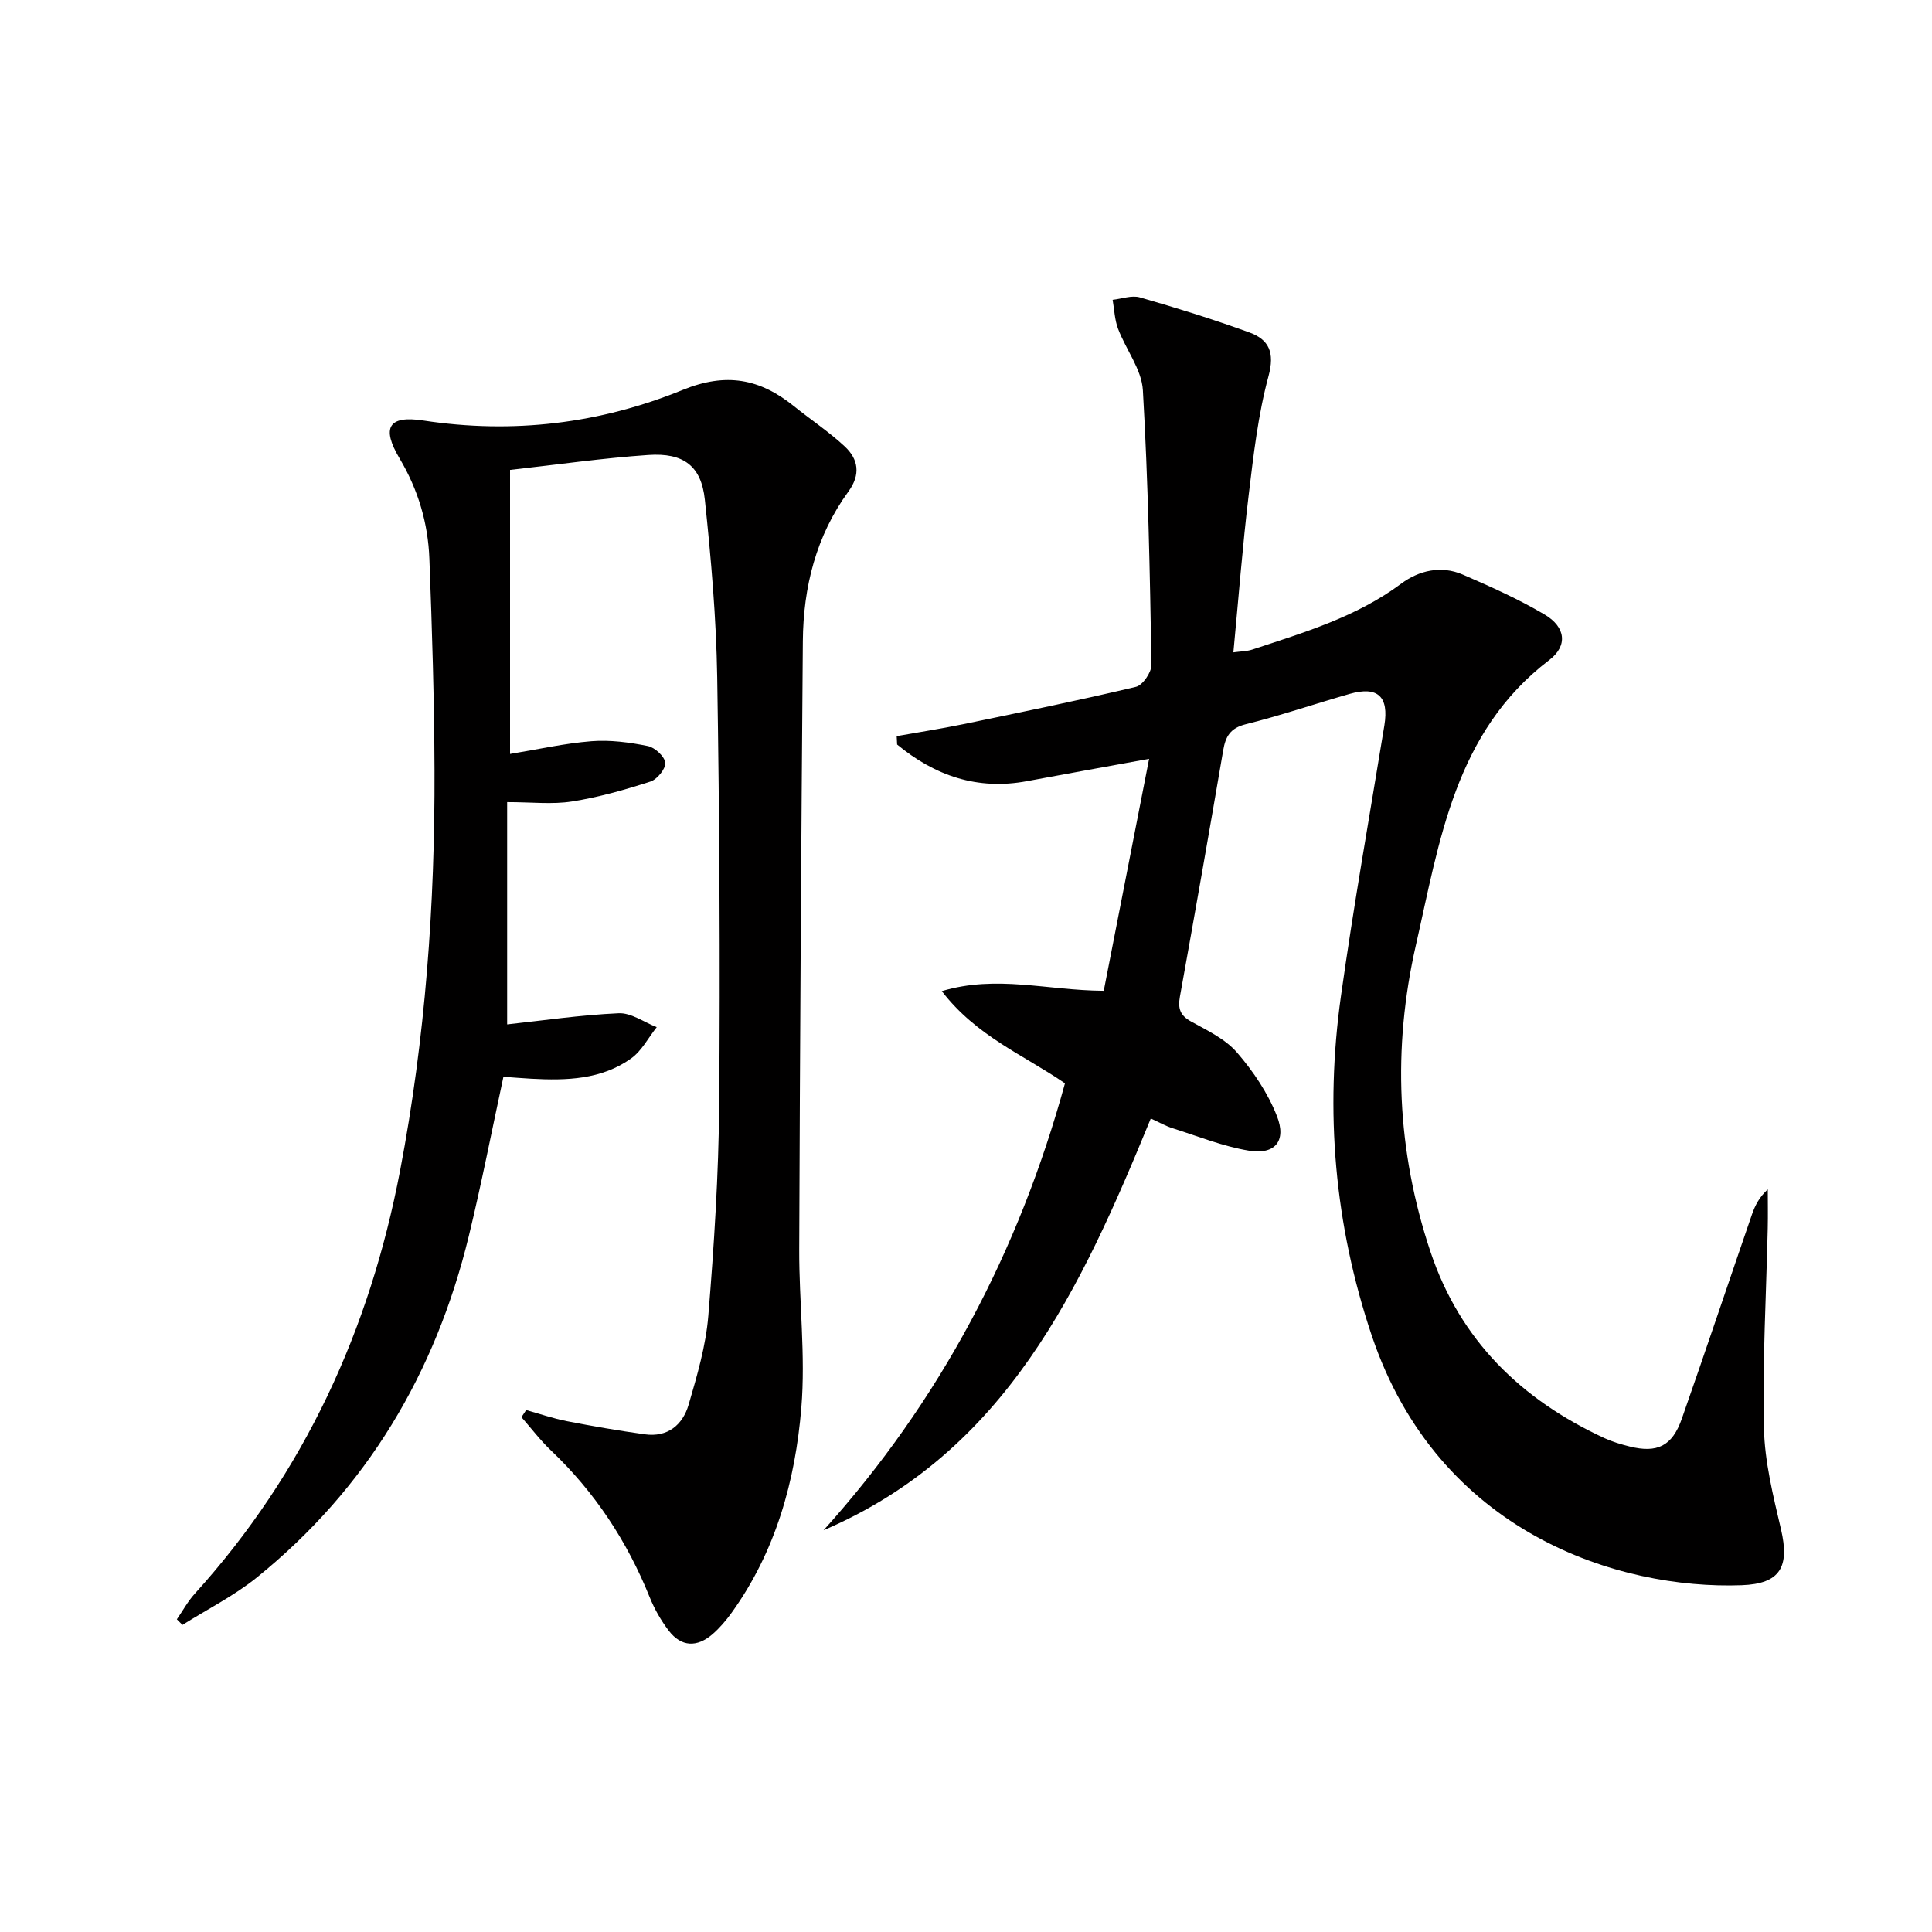
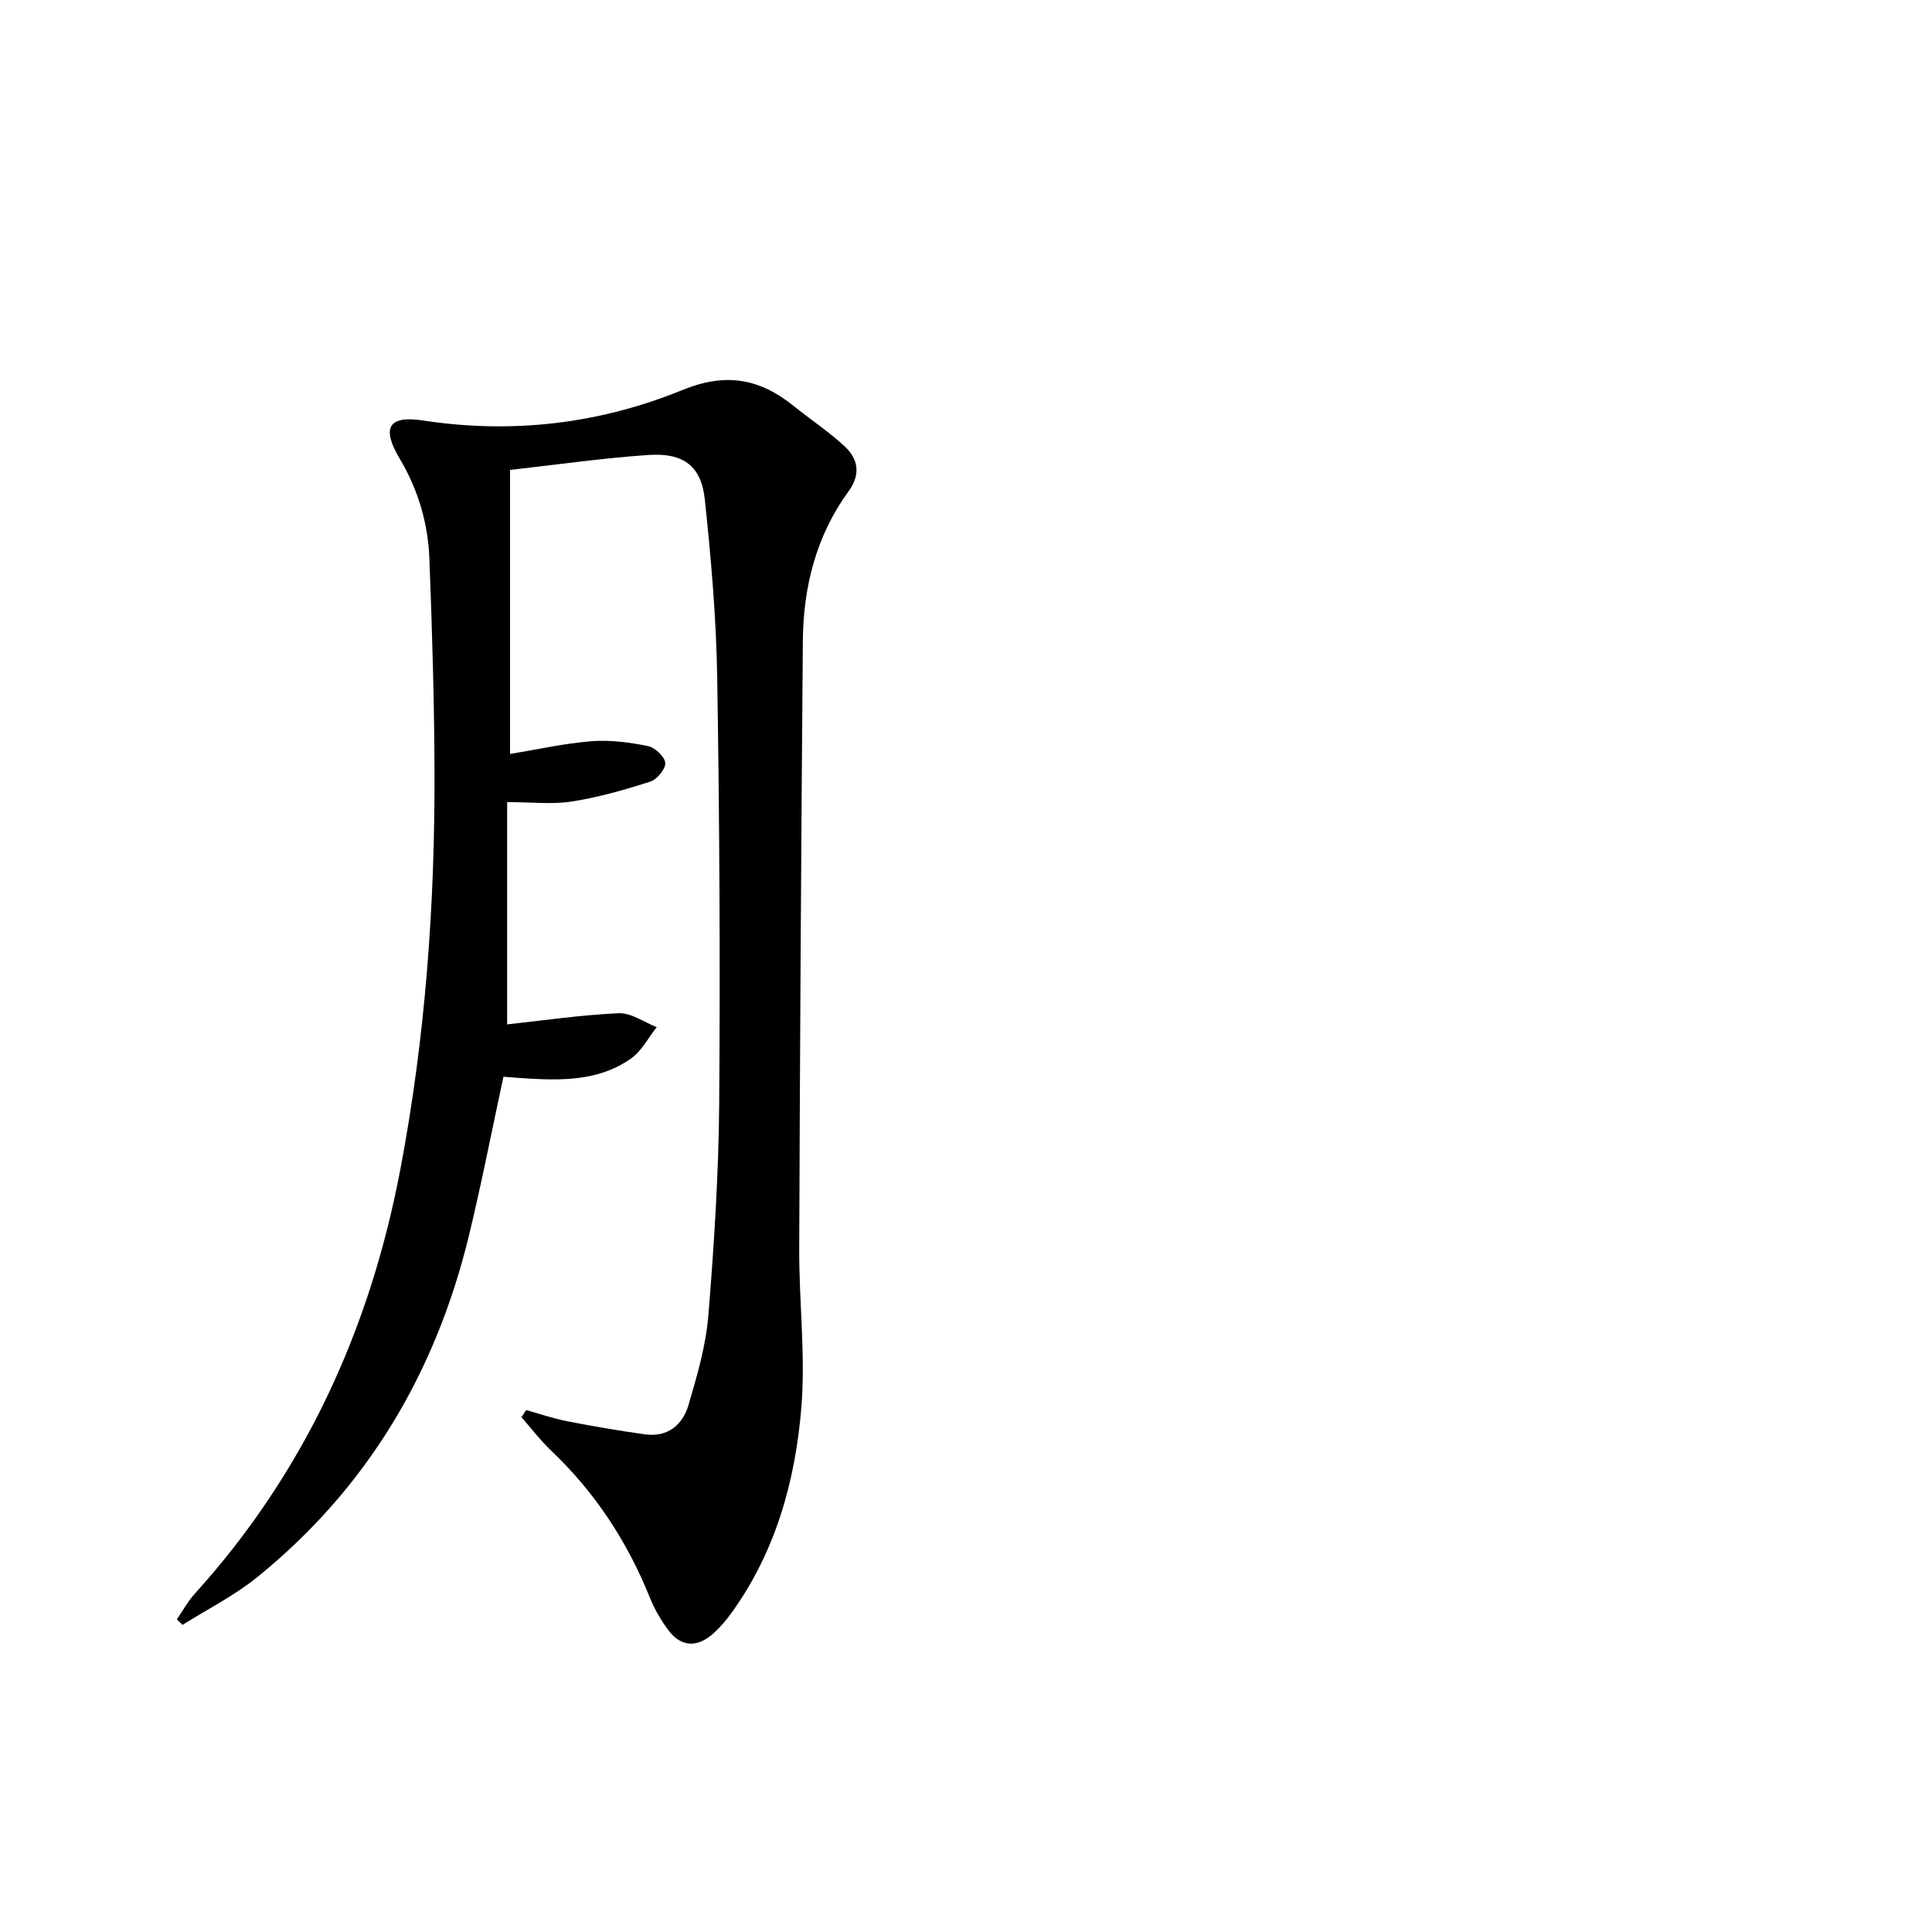
<svg xmlns="http://www.w3.org/2000/svg" enable-background="new 0 0 400 400" viewBox="0 0 400 400">
-   <path d="m238.26 231.57c-14.39 35.08-29.89 69.02-67.75 85.25 24.16-26.82 40.46-57.79 49.98-92.53-8.51-5.86-18.32-9.73-25.5-19.09 11.38-3.41 21.79-.14 33.53-.07 3.03-15.5 6.12-31.29 9.39-48.02-9.42 1.72-17.33 3.13-25.23 4.61-10.35 1.95-19.14-1.14-26.94-7.57-.03-.58-.06-1.16-.09-1.74 4.55-.81 9.13-1.52 13.66-2.45 11.99-2.48 23.98-4.93 35.88-7.76 1.41-.34 3.24-3.03 3.21-4.6-.33-18.94-.68-37.9-1.78-56.81-.25-4.32-3.52-8.43-5.14-12.73-.71-1.87-.77-3.99-1.12-5.99 1.89-.2 3.95-.99 5.65-.5 7.62 2.19 15.21 4.55 22.66 7.26 4.07 1.48 5.29 4.15 3.96 9.05-2.15 7.96-3.1 16.28-4.09 24.5-1.29 10.69-2.11 21.44-3.18 32.68 1.52-.21 2.79-.2 3.93-.58 10.71-3.54 21.53-6.73 30.8-13.63 3.69-2.75 8.28-3.82 12.76-1.89 5.77 2.5 11.56 5.08 16.96 8.28 4.32 2.56 4.86 6.43.94 9.42-19.58 14.93-22.69 37.47-27.61 59.05-4.86 21.32-3.96 42.57 3.02 63.44 6.14 18.36 18.79 30.63 36.02 38.6 1.65.76 3.44 1.29 5.21 1.73 5.72 1.43 8.83-.08 10.81-5.74 4.94-14.07 9.67-28.22 14.53-42.32.63-1.82 1.5-3.55 3.27-5.18 0 2.69.05 5.38-.01 8.07-.31 13.77-1.1 27.55-.79 41.3.15 7.04 1.92 14.11 3.54 21.03 1.81 7.77-.15 11.27-8.14 11.56-25.44.93-62.84-10.76-76.6-51.7-7.72-22.98-9.72-46.42-6.37-70.28 2.63-18.73 5.94-37.36 8.99-56.03.97-5.97-1.36-8.19-7.18-6.53-7.18 2.05-14.26 4.48-21.5 6.28-3.21.8-4.2 2.51-4.69 5.41-2.91 17-5.89 34-8.96 50.97-.45 2.49.03 3.93 2.36 5.2 3.34 1.83 7.04 3.6 9.45 6.38 3.37 3.89 6.41 8.41 8.28 13.18 2.03 5.16-.42 8.04-5.81 7.15-5.34-.88-10.49-2.96-15.69-4.61-1.55-.48-2.99-1.31-4.62-2.05z" fill="#010000" />
  <path d="m108.94 291.94c2.81.78 5.57 1.74 8.42 2.3 5.35 1.04 10.73 1.97 16.13 2.72 4.74.67 7.86-1.95 9.08-6.13 1.76-6.03 3.57-12.19 4.08-18.41 1.19-14.58 2.13-29.22 2.25-43.84.23-29.46.06-58.92-.41-88.38-.2-12.26-1.27-24.54-2.56-36.75-.74-6.98-4.4-9.75-11.71-9.25-9.43.64-18.82 2-28.62 3.09v58.81c5.79-.95 11.29-2.2 16.86-2.64 3.85-.3 7.85.23 11.66 1 1.46.29 3.5 2.17 3.61 3.47.11 1.25-1.69 3.45-3.08 3.89-5.31 1.71-10.74 3.26-16.24 4.12-4.06.64-8.3.13-13.41.13v46.02c7.29-.79 15.17-1.95 23.09-2.31 2.58-.12 5.25 1.86 7.88 2.88-1.75 2.2-3.12 4.93-5.32 6.49-6.15 4.38-13.38 4.58-20.62 4.19-1.96-.11-3.92-.27-5.8-.41-2.43 11.26-4.54 22.17-7.16 32.95-6.88 28.36-21.1 52.3-43.92 70.74-4.7 3.79-10.23 6.56-15.37 9.8-.39-.39-.77-.77-1.16-1.16 1.22-1.77 2.26-3.7 3.69-5.28 22.71-25.08 36.24-54.66 42.53-87.64 5.22-27.34 7.22-55.02 7.12-82.83-.05-14.61-.5-29.22-1.06-43.82-.28-7.38-2.32-14.3-6.18-20.79-3.77-6.34-2.31-8.94 4.89-7.84 18.58 2.84 36.59.66 53.73-6.33 9-3.67 15.97-2.32 22.99 3.33 3.49 2.81 7.27 5.31 10.54 8.35 2.84 2.64 3.37 5.81.79 9.35-6.7 9.2-9.35 19.79-9.44 30.99-.34 41.97-.6 83.94-.75 125.92-.04 10.93 1.33 21.93.44 32.77-1.25 15.17-5.31 29.77-14.42 42.44-1.16 1.61-2.48 3.17-3.97 4.46-3.19 2.75-6.46 2.69-9.08-.75-1.59-2.09-2.94-4.45-3.92-6.88-4.67-11.6-11.36-21.78-20.45-30.41-2.22-2.11-4.08-4.58-6.11-6.89.32-.49.65-.98.98-1.47z" fill="#010000" />
</svg>